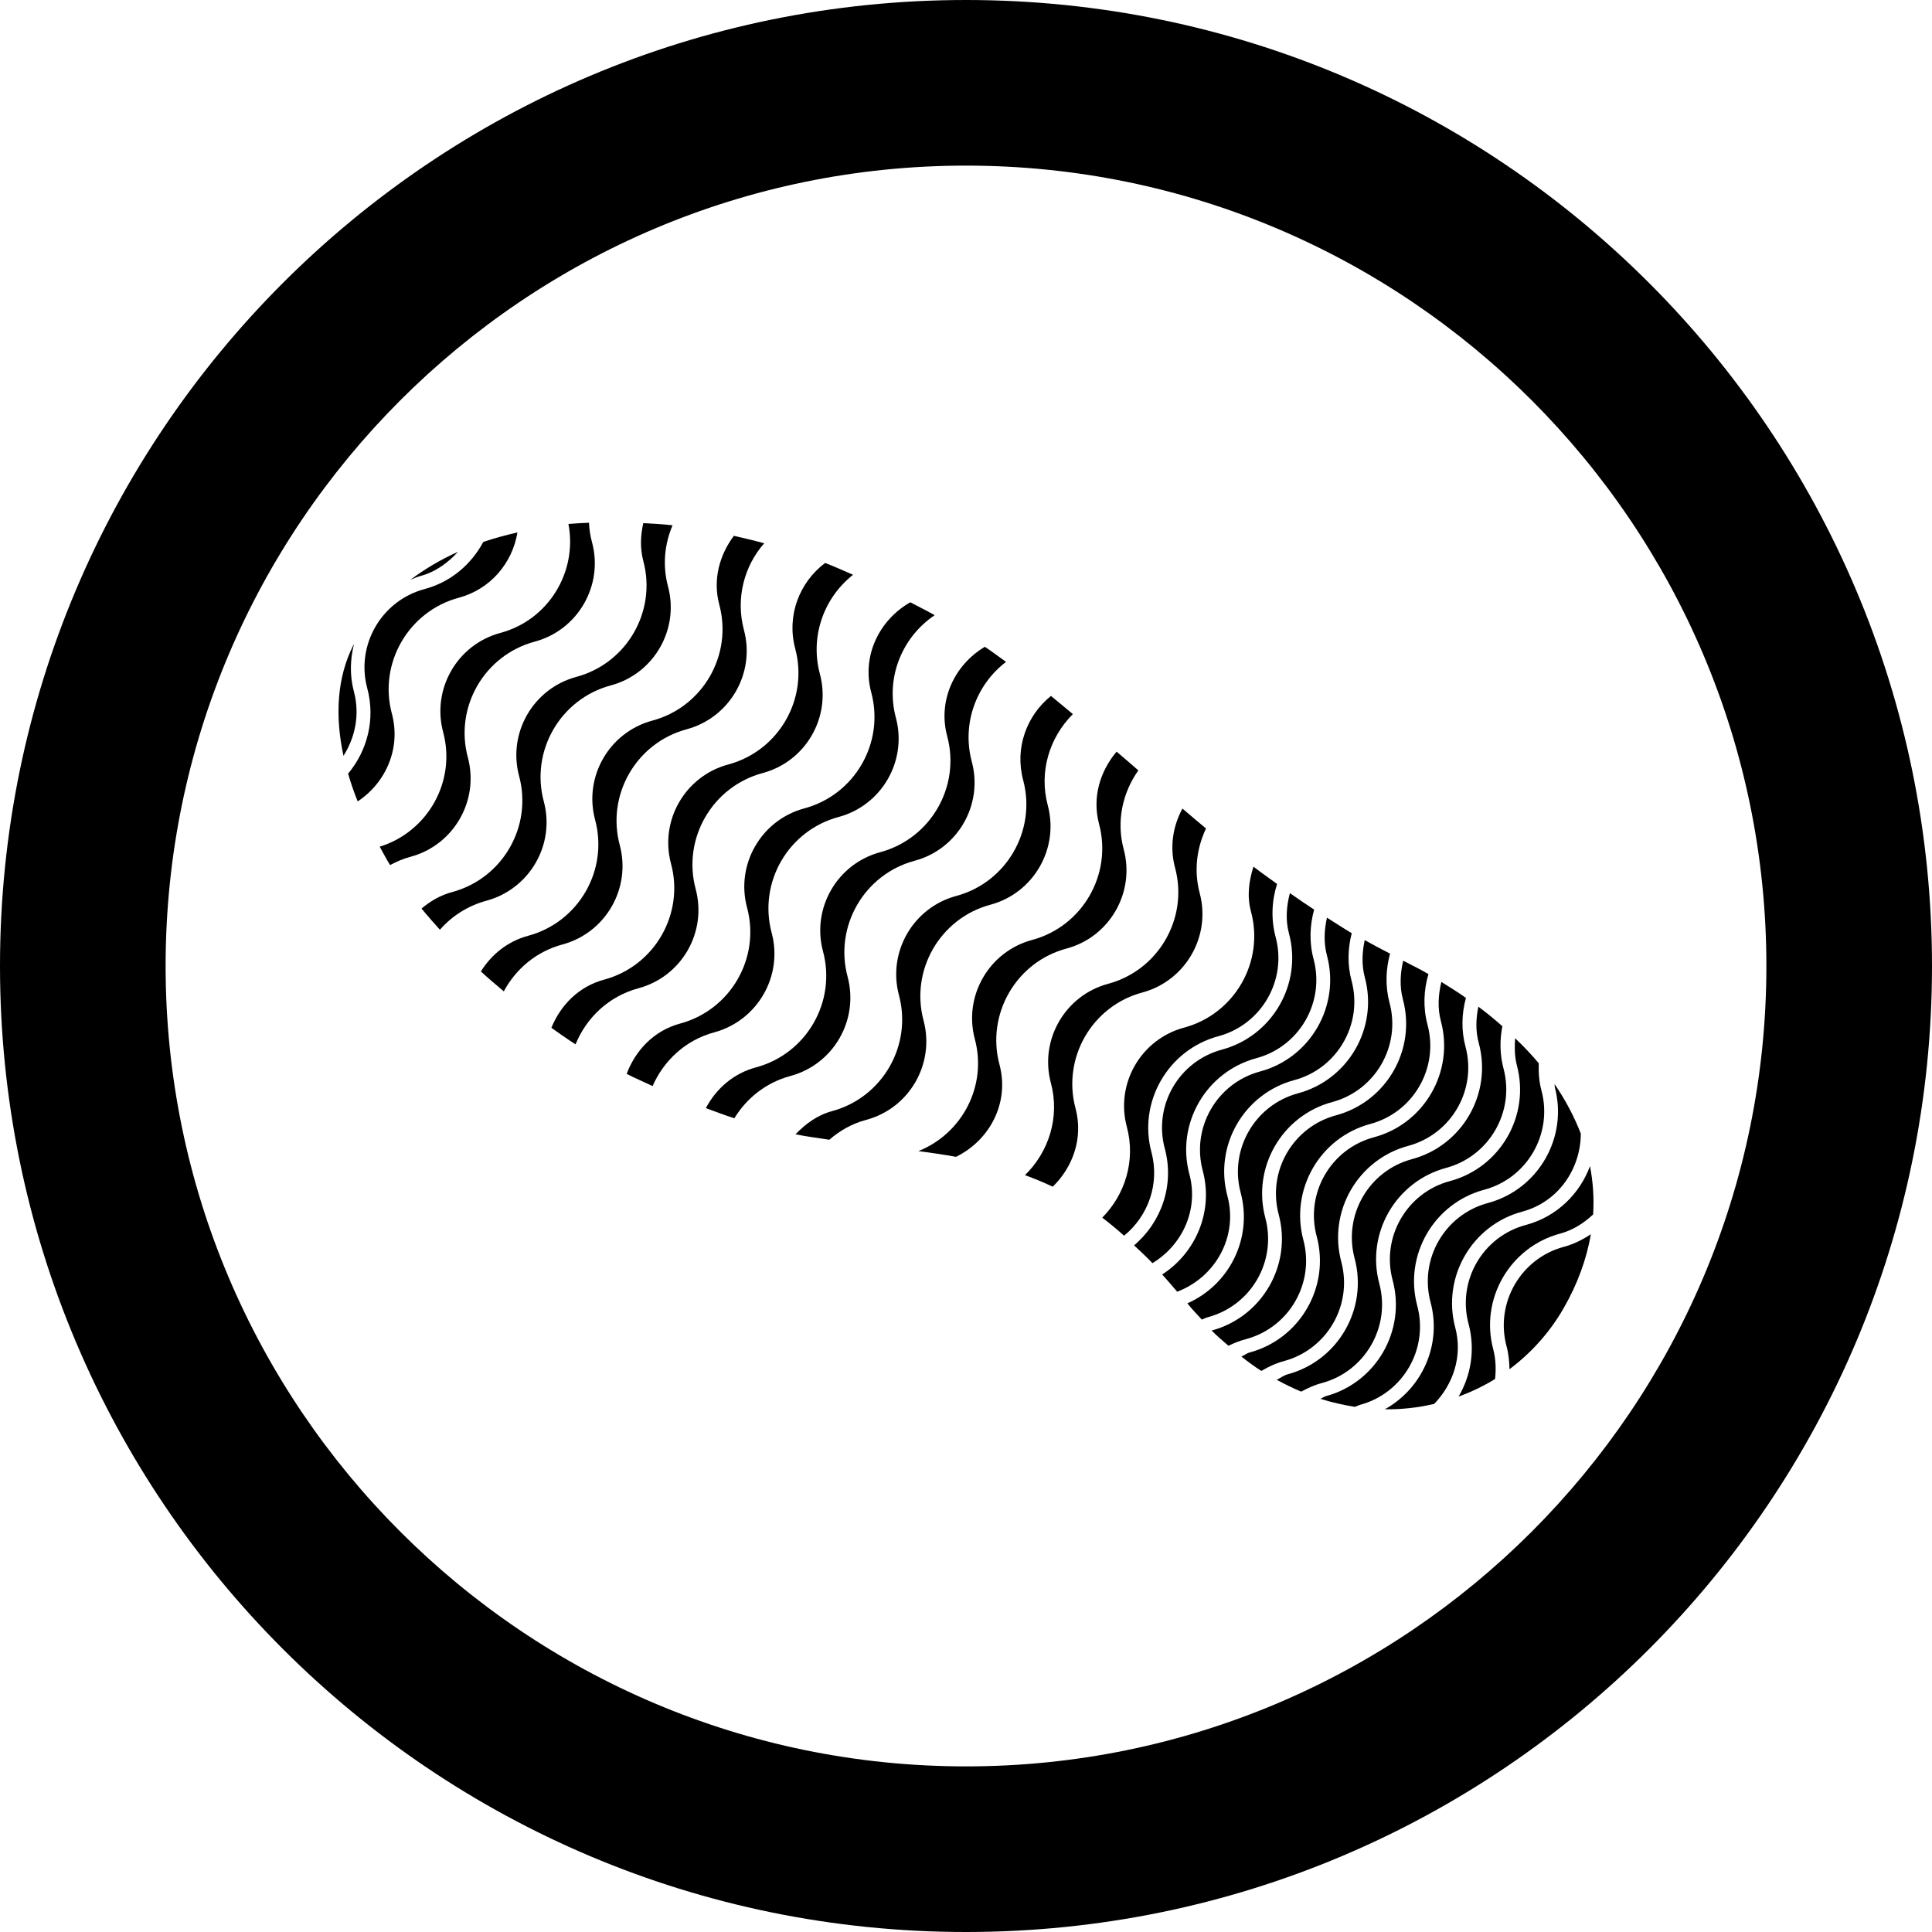
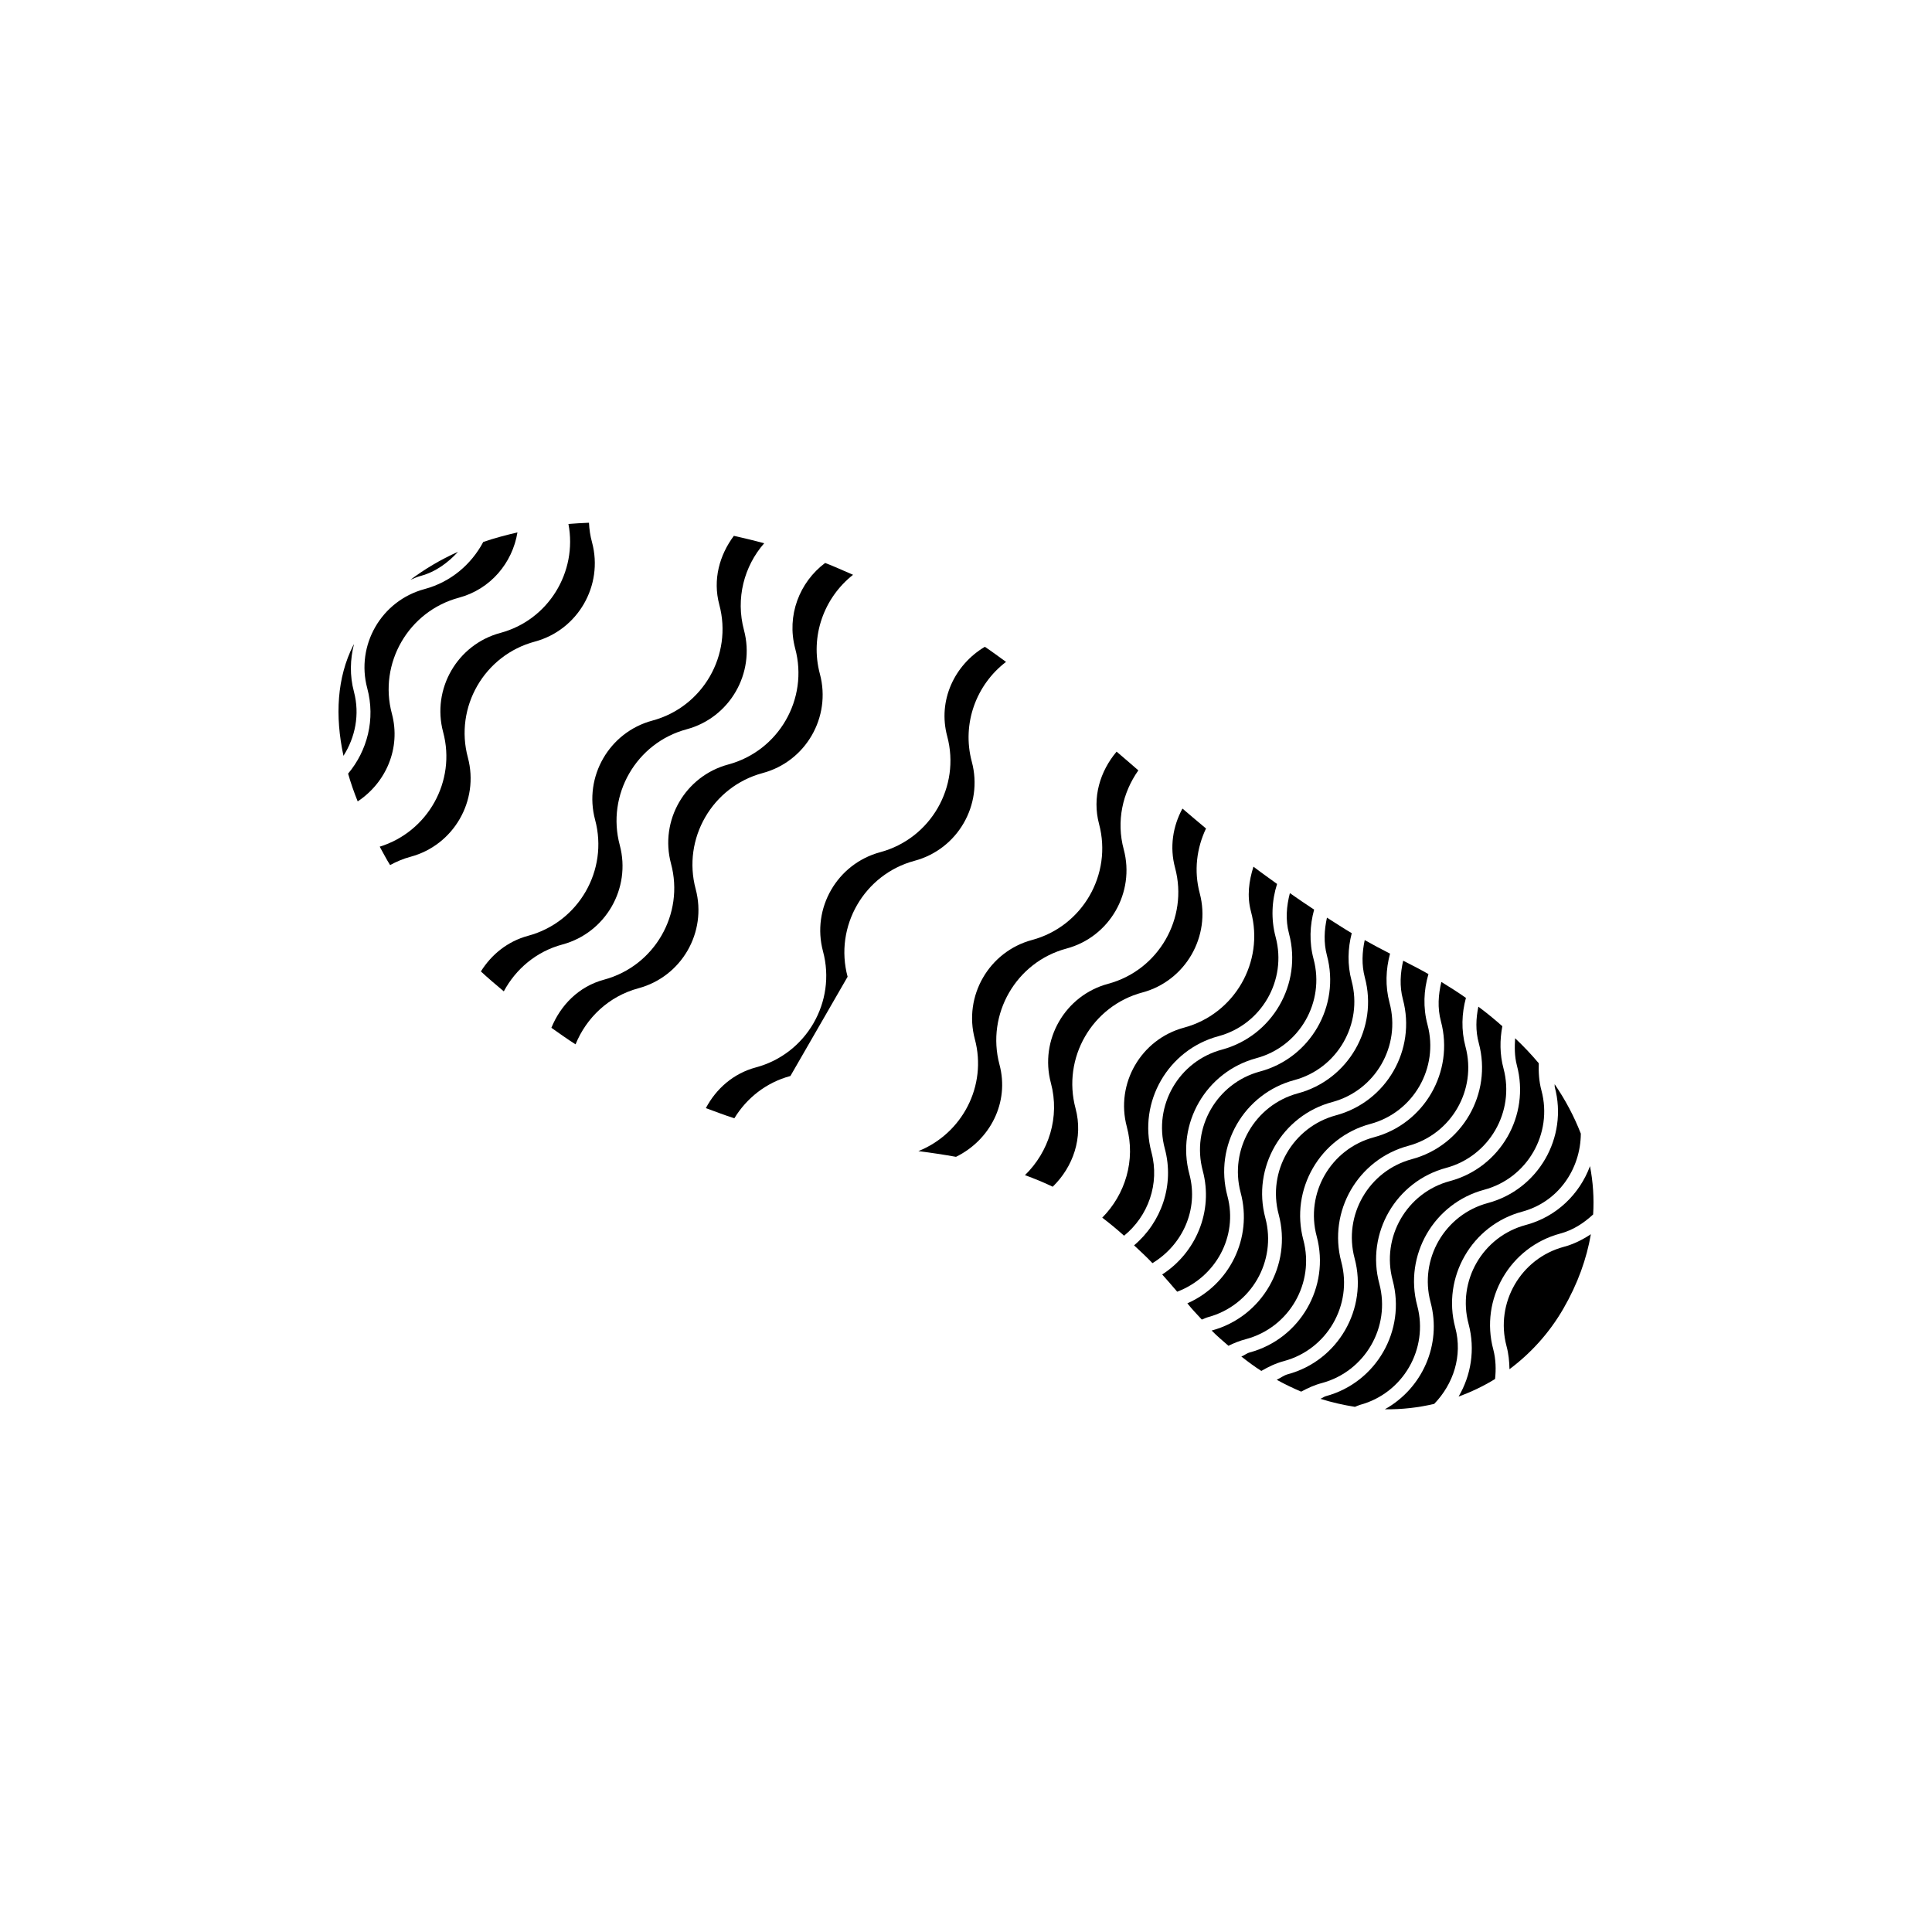
<svg xmlns="http://www.w3.org/2000/svg" fill="#000000" version="1.1" id="Capa_1" width="800px" height="800px" viewBox="0 0 81.754 81.754" xml:space="preserve">
  <g>
    <g>
-       <path d="M40.877,0C18.301,0,0,18.302,0,40.877c0,22.576,18.301,40.877,40.877,40.877c22.576,0,40.877-18.301,40.877-40.877    C81.754,18.302,63.453,0,40.877,0z M40.877,74.746c-18.675,0-33.869-15.193-33.869-33.869c0-18.675,15.194-33.869,33.869-33.869    c18.675,0,33.869,15.194,33.869,33.869C74.746,59.553,59.552,74.746,40.877,74.746z" />
      <path d="M48.345,41.996c1.82-0.49,2.906-2.374,2.423-4.195c-0.255-0.954-0.128-1.913,0.265-2.743    c-0.333-0.279-0.666-0.558-0.997-0.843c-0.403,0.743-0.55,1.627-0.312,2.507c0.573,2.132-0.702,4.337-2.833,4.908    c-1.824,0.49-2.91,2.372-2.422,4.197c0.388,1.448-0.09,2.92-1.097,3.9c0.399,0.146,0.795,0.306,1.174,0.49    c0.862-0.837,1.298-2.073,0.967-3.313C44.938,44.769,46.21,42.565,48.345,41.996z" />
-       <path d="M35.867,41.332c-0.573-2.129,0.7-4.335,2.833-4.907c1.827-0.488,2.913-2.37,2.422-4.195    c-0.432-1.614,0.194-3.265,1.449-4.222c-0.299-0.215-0.596-0.438-0.896-0.639c-1.284,0.764-2,2.271-1.594,3.784    c0.574,2.133-0.699,4.335-2.834,4.908c-1.824,0.491-2.91,2.372-2.421,4.195c0.574,2.132-0.699,4.337-2.834,4.91    c-0.959,0.255-1.69,0.907-2.123,1.725c0.399,0.144,0.796,0.301,1.206,0.429c0.518-0.849,1.34-1.511,2.372-1.789    C35.271,45.04,36.355,43.163,35.867,41.332z" />
+       <path d="M35.867,41.332c-0.573-2.129,0.7-4.335,2.833-4.907c1.827-0.488,2.913-2.37,2.422-4.195    c-0.432-1.614,0.194-3.265,1.449-4.222c-0.299-0.215-0.596-0.438-0.896-0.639c-1.284,0.764-2,2.271-1.594,3.784    c0.574,2.133-0.699,4.335-2.834,4.908c-1.824,0.491-2.91,2.372-2.421,4.195c0.574,2.132-0.699,4.337-2.834,4.91    c-0.959,0.255-1.69,0.907-2.123,1.725c0.399,0.144,0.796,0.301,1.206,0.429c0.518-0.849,1.34-1.511,2.372-1.789    z" />
      <path d="M55.152,52.468c-0.57-2.131,0.702-4.337,2.833-4.907c1.824-0.488,2.91-2.372,2.422-4.197    c-0.196-0.729-0.162-1.468,0.039-2.145c-0.349-0.199-0.705-0.383-1.07-0.566c-0.12,0.53-0.159,1.078-0.011,1.635    c0.572,2.135-0.7,4.336-2.833,4.908c-1.825,0.491-2.911,2.37-2.423,4.195c0.572,2.133-0.7,4.336-2.833,4.911c0,0,0,0-0.005,0    c0.23,0.235,0.473,0.438,0.712,0.646c0.235-0.116,0.483-0.215,0.746-0.283C54.555,56.174,55.64,54.295,55.152,52.468z" />
-       <path d="M39.083,43.19c-0.575-2.133,0.698-4.339,2.833-4.908c1.822-0.491,2.907-2.374,2.423-4.196    c-0.386-1.431,0.074-2.884,1.06-3.868c-0.306-0.254-0.611-0.512-0.927-0.769c-1.029,0.827-1.539,2.205-1.177,3.558    c0.571,2.132-0.702,4.337-2.834,4.907c-1.823,0.491-2.909,2.374-2.421,4.198c0.571,2.131-0.702,4.334-2.834,4.907    c-0.627,0.171-1.121,0.54-1.543,0.98c0.469,0.096,0.952,0.155,1.431,0.23c0.441-0.384,0.963-0.685,1.565-0.842    C38.483,46.895,39.566,45.015,39.083,43.19z" />
      <path d="M45.129,40.139c1.825-0.488,2.91-2.371,2.423-4.195c-0.324-1.196-0.048-2.402,0.618-3.345    c-0.302-0.265-0.614-0.53-0.92-0.793c-0.697,0.826-1.042,1.935-0.743,3.061c0.57,2.133-0.703,4.336-2.834,4.908    c-1.824,0.49-2.91,2.371-2.422,4.196c0.53,1.978-0.535,3.998-2.389,4.739c0.558,0.071,1.085,0.151,1.592,0.242    c1.439-0.705,2.271-2.299,1.839-3.907C41.725,42.914,42.998,40.708,45.129,40.139z" />
      <path d="M59.972,55.253c-0.572-2.133,0.7-4.339,2.836-4.909c1.822-0.49,2.908-2.372,2.42-4.197    c-0.105-0.388-0.126-0.773-0.114-1.154c-0.306-0.365-0.641-0.719-1.001-1.059c-0.023,0.372-0.027,0.753,0.072,1.137    c0.575,2.133-0.697,4.338-2.833,4.908c-1.824,0.488-2.91,2.372-2.422,4.192c0.574,2.136-0.698,4.339-2.833,4.911    c-0.083,0.025-0.142,0.082-0.224,0.109c0.488,0.155,0.976,0.263,1.462,0.341c0.073-0.027,0.139-0.062,0.212-0.083    C59.374,58.957,60.46,57.077,59.972,55.253z" />
      <path d="M16.583,30.201c-0.573-2.13,0.7-4.335,2.833-4.908c1.341-0.358,2.269-1.474,2.48-2.764    c-0.497,0.117-0.983,0.245-1.446,0.404c-0.504,0.947-1.374,1.698-2.488,1.995c-1.824,0.491-2.911,2.372-2.422,4.195    c0.354,1.313,0.002,2.645-0.81,3.614c0.111,0.388,0.247,0.78,0.406,1.175C16.331,33.121,16.973,31.661,16.583,30.201z" />
      <path d="M53.544,51.539c-0.572-2.131,0.7-4.336,2.835-4.906c1.823-0.491,2.908-2.373,2.421-4.197    c-0.189-0.707-0.158-1.418,0.021-2.082c-0.37-0.187-0.722-0.377-1.072-0.573c-0.109,0.511-0.137,1.039,0.004,1.578    c0.575,2.133-0.697,4.337-2.833,4.907c-1.82,0.492-2.906,2.374-2.422,4.196c0.52,1.931-0.479,3.91-2.254,4.69    c0.005,0.007,0.009,0.012,0.014,0.016c0.191,0.244,0.396,0.449,0.598,0.671c0.091-0.034,0.173-0.078,0.265-0.103    C52.946,55.243,54.032,53.368,53.544,51.539z" />
      <path d="M51.94,50.613c-0.575-2.133,0.697-4.339,2.833-4.909c1.82-0.488,2.906-2.372,2.422-4.194    c-0.187-0.691-0.161-1.378,0.005-2.022c-0.362-0.213-0.702-0.44-1.049-0.657c-0.114,0.519-0.146,1.056,0,1.603    c0.572,2.132-0.703,4.338-2.833,4.907c-1.825,0.491-2.911,2.373-2.423,4.197c0.461,1.718-0.292,3.475-1.716,4.392    c0.21,0.237,0.42,0.475,0.635,0.729C51.438,54.044,52.396,52.323,51.94,50.613z" />
      <path d="M48.724,48.756c-0.57-2.13,0.703-4.334,2.833-4.908c1.825-0.488,2.911-2.371,2.423-4.194    c-0.205-0.766-0.164-1.542,0.06-2.249c-0.333-0.243-0.676-0.483-0.999-0.731c-0.192,0.604-0.281,1.247-0.104,1.903    c0.573,2.132-0.7,4.335-2.833,4.908c-1.824,0.49-2.91,2.37-2.422,4.195c0.383,1.423-0.071,2.869-1.04,3.846    c0.308,0.234,0.618,0.488,0.924,0.764C48.578,51.466,49.084,50.102,48.724,48.756z" />
      <path d="M50.33,49.687c-0.573-2.135,0.702-4.336,2.833-4.909c1.824-0.49,2.91-2.369,2.422-4.194    c-0.191-0.713-0.159-1.427,0.023-2.093c-0.345-0.231-0.693-0.46-1.026-0.698c-0.142,0.551-0.194,1.126-0.037,1.712    c0.57,2.131-0.705,4.334-2.833,4.909c-1.829,0.488-2.915,2.367-2.422,4.192c0.415,1.544-0.148,3.12-1.301,4.092    c0.26,0.244,0.516,0.475,0.778,0.753C50.033,52.684,50.731,51.189,50.33,49.687z" />
      <path d="M19.382,23.35c-0.745,0.332-1.411,0.733-2.015,1.184c0.145-0.058,0.285-0.125,0.441-0.165    C18.453,24.192,18.96,23.805,19.382,23.35z" />
      <path d="M19.799,32.058c-0.577-2.133,0.696-4.337,2.833-4.908c1.823-0.491,2.908-2.374,2.422-4.195    c-0.078-0.278-0.117-0.557-0.131-0.835c-0.292,0.015-0.584,0.026-0.869,0.052c0.388,2.034-0.848,4.066-2.88,4.61    c-1.824,0.49-2.911,2.373-2.422,4.198c0.559,2.08-0.647,4.217-2.684,4.848c0.147,0.26,0.276,0.521,0.439,0.778    c0.271-0.145,0.557-0.27,0.869-0.352C19.199,35.762,20.285,33.881,19.799,32.058z" />
      <path d="M64.413,51.272c1.523-0.409,2.471-1.796,2.481-3.301c-0.282-0.726-0.652-1.426-1.11-2.095    c0.009,0.044-0.003,0.082,0.007,0.123c0.572,2.136-0.7,4.337-2.833,4.909c-1.825,0.49-2.911,2.372-2.423,4.195    c0.486,1.809-0.365,3.661-1.935,4.532c0.717,0.009,1.41-0.068,2.09-0.229c0.805-0.834,1.211-2.025,0.89-3.229    C61.01,54.048,62.282,51.84,64.413,51.272z" />
      <path d="M58.368,54.324c-0.575-2.133,0.698-4.336,2.833-4.906c1.82-0.493,2.906-2.373,2.423-4.197    c-0.164-0.607-0.162-1.216-0.051-1.796c-0.323-0.287-0.661-0.563-1.015-0.827c-0.103,0.499-0.126,1.02,0.019,1.546    c0.572,2.131-0.7,4.337-2.833,4.907c-1.825,0.49-2.911,2.374-2.423,4.196c0.572,2.133-0.7,4.337-2.833,4.907    c-0.174,0.05-0.304,0.159-0.463,0.232c0.342,0.189,0.687,0.355,1.035,0.502c0.278-0.15,0.565-0.283,0.883-0.365    C57.766,58.028,58.852,56.149,58.368,54.324z" />
-       <path d="M32.655,39.478c-0.575-2.133,0.698-4.337,2.833-4.907c1.823-0.491,2.909-2.373,2.423-4.195    c-0.455-1.693,0.261-3.415,1.64-4.344c-0.343-0.198-0.687-0.361-1.032-0.546c-1.321,0.754-2.063,2.279-1.652,3.814    c0.574,2.133-0.699,4.337-2.834,4.908c-1.824,0.491-2.91,2.374-2.421,4.197c0.574,2.133-0.699,4.335-2.834,4.908    c-1.106,0.299-1.884,1.129-2.26,2.128c0.354,0.185,0.731,0.342,1.097,0.516c0.475-1.081,1.397-1.95,2.621-2.276    C32.055,43.181,33.141,41.305,32.655,39.478z" />
      <path d="M63.749,56.959c0.089,0.328,0.119,0.656,0.126,0.98c0.903-0.675,1.684-1.533,2.276-2.555    c0.62-1.072,0.99-2.128,1.168-3.157c-0.35,0.23-0.726,0.422-1.147,0.534C64.35,53.252,63.264,55.134,63.749,56.959z" />
      <path d="M14.978,29.273c-0.185-0.688-0.162-1.375,0.002-2.019c-0.009,0.022-0.026,0.042-0.035,0.06    c-0.682,1.357-0.776,2.967-0.411,4.669C15.031,31.202,15.232,30.237,14.978,29.273z" />
      <path d="M66.019,52.2c0.55-0.146,1.004-0.447,1.396-0.81c0.043-0.695-0.005-1.38-0.133-2.044c-0.438,1.18-1.411,2.14-2.714,2.489    c-1.83,0.487-2.915,2.369-2.423,4.192c0.287,1.081,0.101,2.178-0.424,3.07c0.538-0.198,1.056-0.442,1.544-0.744    c0.043-0.405,0.034-0.828-0.075-1.247C62.615,54.975,63.889,52.771,66.019,52.2z" />
      <path d="M29.438,37.621c-0.572-2.131,0.7-4.335,2.833-4.908c1.827-0.488,2.913-2.37,2.423-4.195    c-0.428-1.598,0.178-3.232,1.404-4.195c-0.393-0.168-0.789-0.352-1.182-0.501c-1.087,0.814-1.638,2.228-1.267,3.62    c0.575,2.133-0.698,4.335-2.833,4.908c-1.824,0.49-2.911,2.371-2.422,4.195c0.575,2.133-0.698,4.337-2.833,4.91    c-1.072,0.288-1.838,1.079-2.229,2.037c0.339,0.235,0.668,0.477,1.023,0.7c0.458-1.124,1.402-2.034,2.661-2.373    C28.843,41.328,29.927,39.45,29.438,37.621z" />
-       <path d="M23.011,33.912c-0.573-2.131,0.7-4.335,2.833-4.908c1.827-0.488,2.913-2.371,2.422-4.195    c-0.238-0.892-0.143-1.792,0.194-2.581c-0.423-0.049-0.827-0.068-1.239-0.091c-0.114,0.517-0.145,1.05,0,1.598    c0.575,2.133-0.698,4.335-2.833,4.908c-1.824,0.491-2.911,2.37-2.422,4.195c0.575,2.133-0.698,4.337-2.833,4.91    c-0.498,0.132-0.923,0.386-1.296,0.698c0.245,0.301,0.511,0.598,0.778,0.896c0.504-0.576,1.18-1.015,1.971-1.228    C22.415,37.616,23.501,35.738,23.011,33.912z" />
      <path d="M56.758,53.396c-0.57-2.135,0.702-4.336,2.833-4.908c1.825-0.491,2.911-2.37,2.423-4.195    c-0.189-0.705-0.16-1.412,0.018-2.066c-0.337-0.238-0.684-0.459-1.04-0.675c-0.128,0.536-0.171,1.095-0.018,1.665    c0.569,2.131-0.703,4.337-2.834,4.907c-1.829,0.488-2.915,2.372-2.422,4.197c0.57,2.13-0.705,4.334-2.833,4.908    c-0.137,0.037-0.233,0.128-0.356,0.174c0.278,0.217,0.557,0.427,0.845,0.609c0.296-0.174,0.615-0.326,0.962-0.418    C56.16,57.101,57.246,55.221,56.758,53.396z" />
      <path d="M26.227,35.767c-0.575-2.133,0.698-4.337,2.833-4.908c1.822-0.491,2.908-2.374,2.422-4.195    c-0.359-1.339,0.004-2.703,0.855-3.675c-0.432-0.119-0.86-0.219-1.283-0.315c-0.609,0.818-0.899,1.854-0.617,2.911    c0.575,2.133-0.698,4.337-2.833,4.908c-1.824,0.49-2.911,2.373-2.422,4.197c0.575,2.133-0.698,4.335-2.833,4.908    c-0.872,0.235-1.556,0.798-2,1.509c0.313,0.29,0.638,0.564,0.97,0.843c0.504-0.941,1.373-1.689,2.487-1.985    C25.627,39.471,26.713,37.592,26.227,35.767z" />
    </g>
  </g>
</svg>